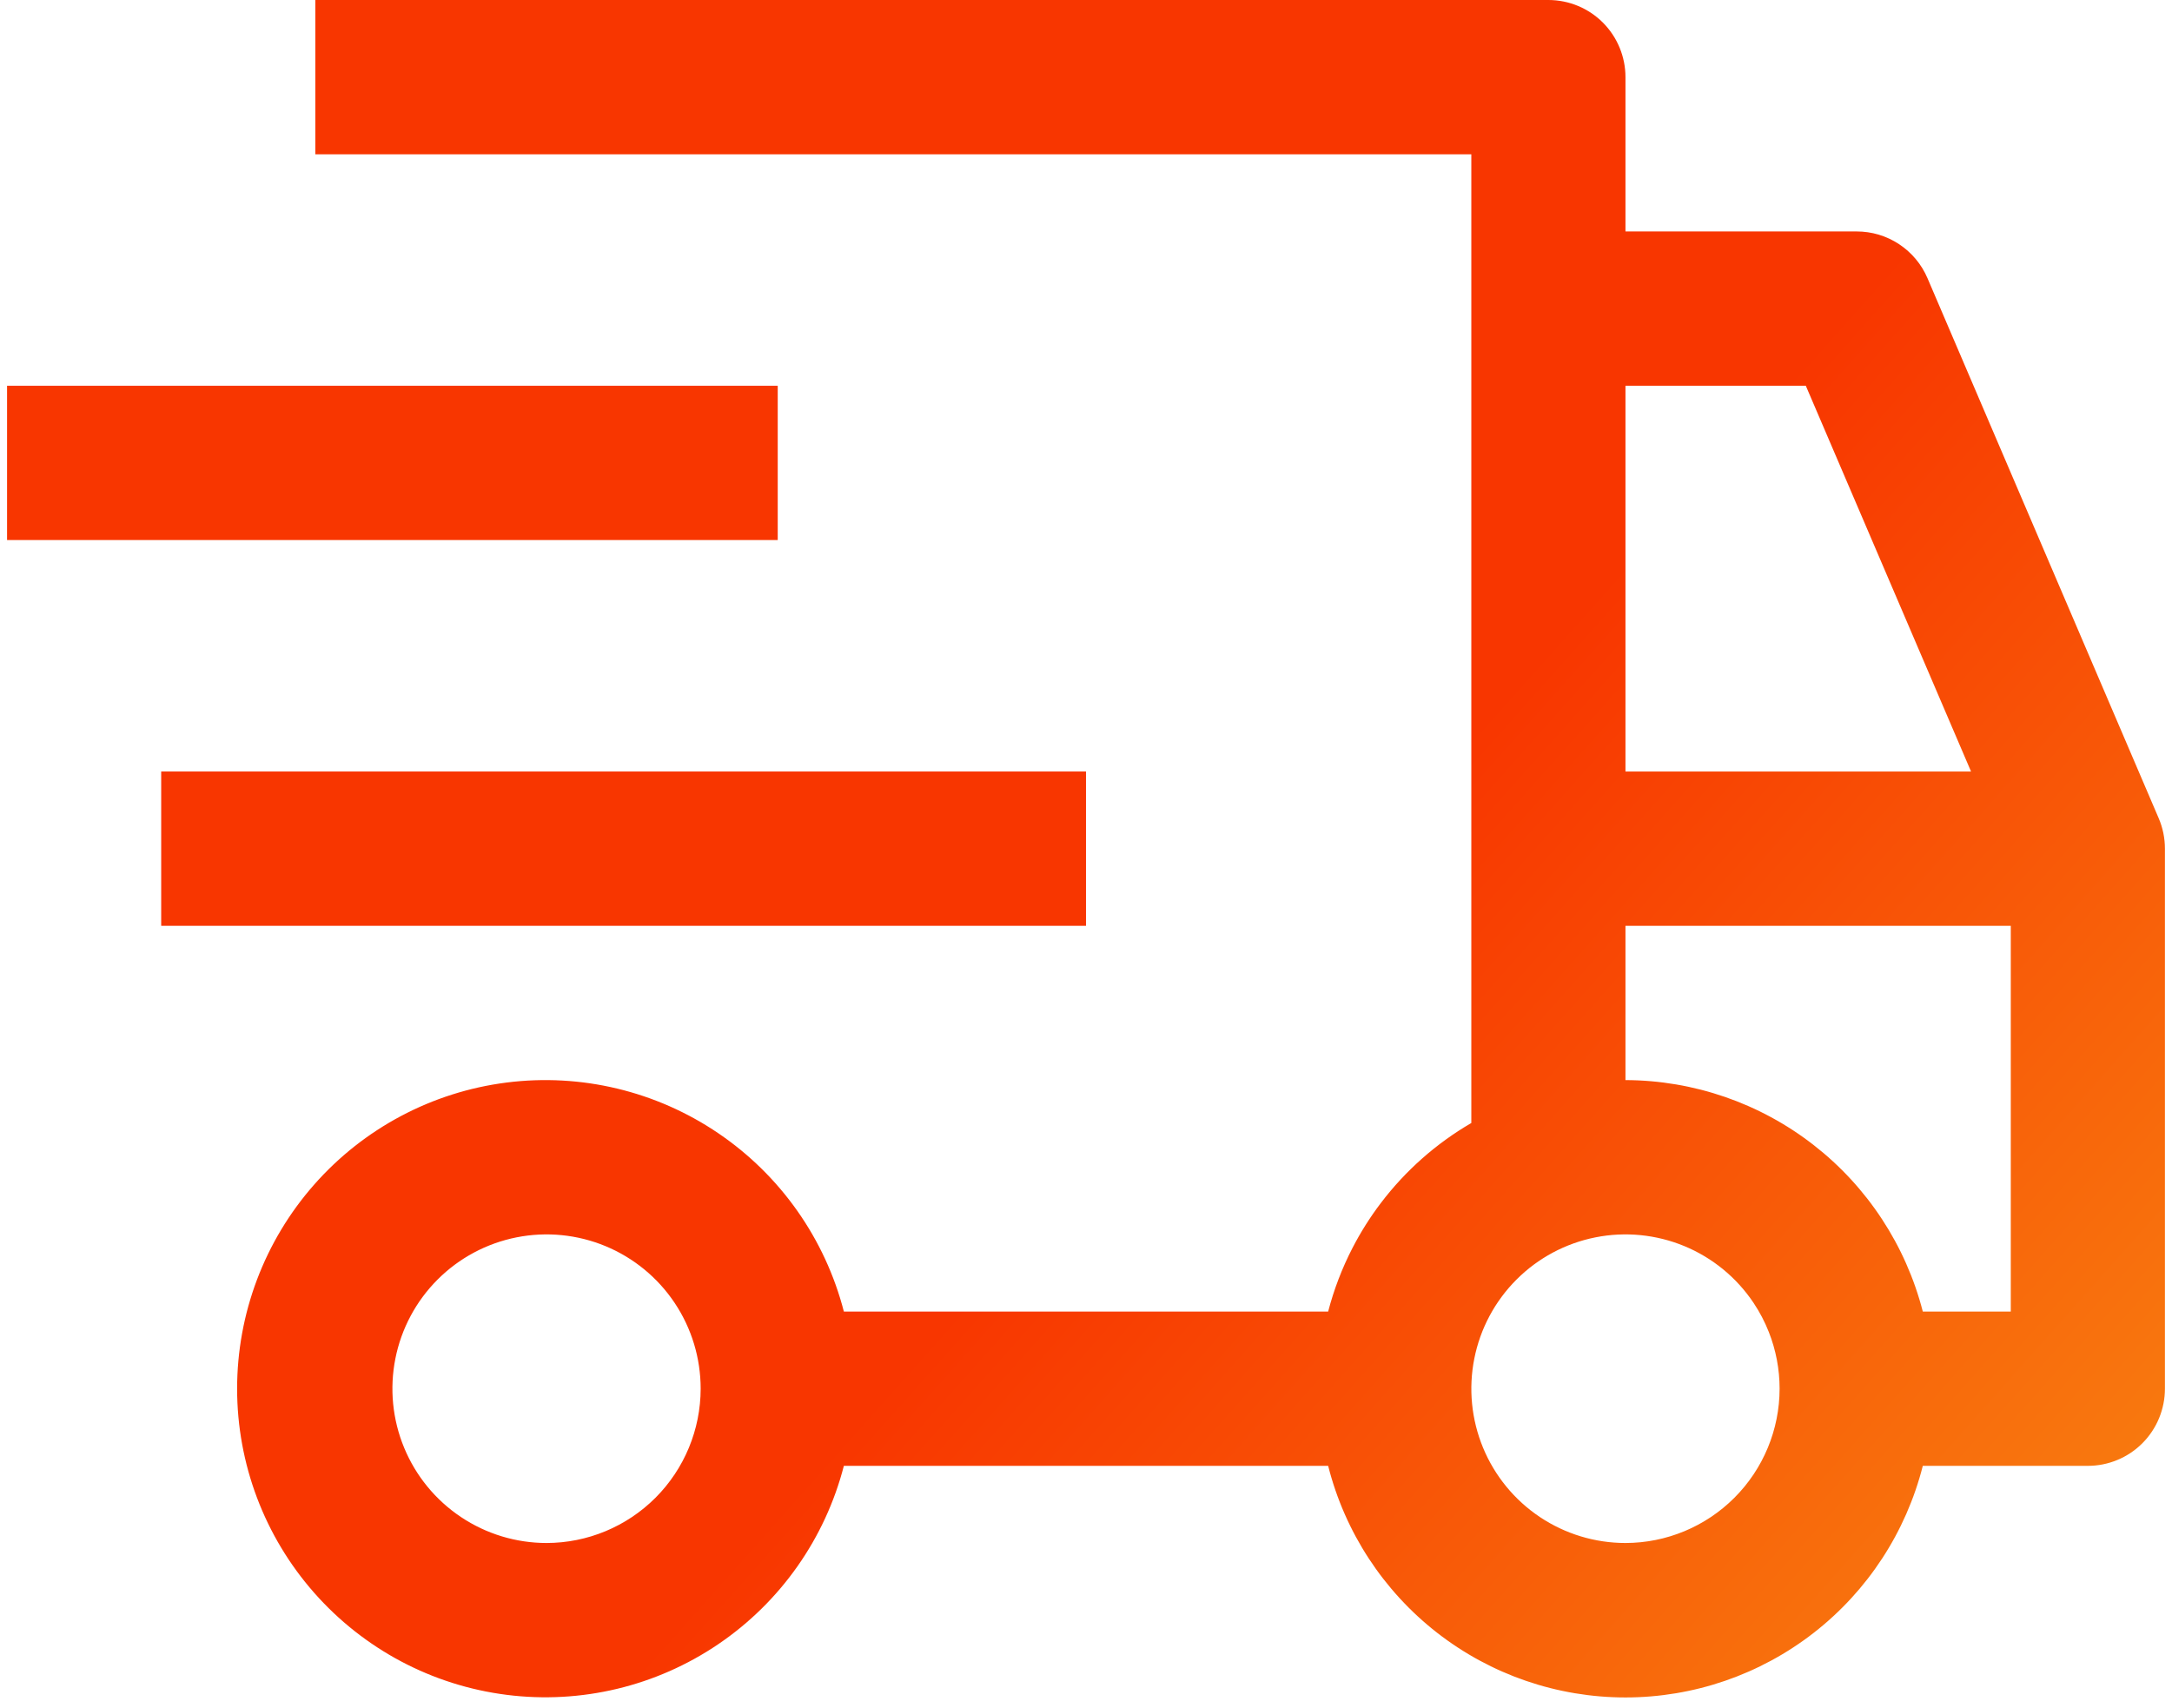
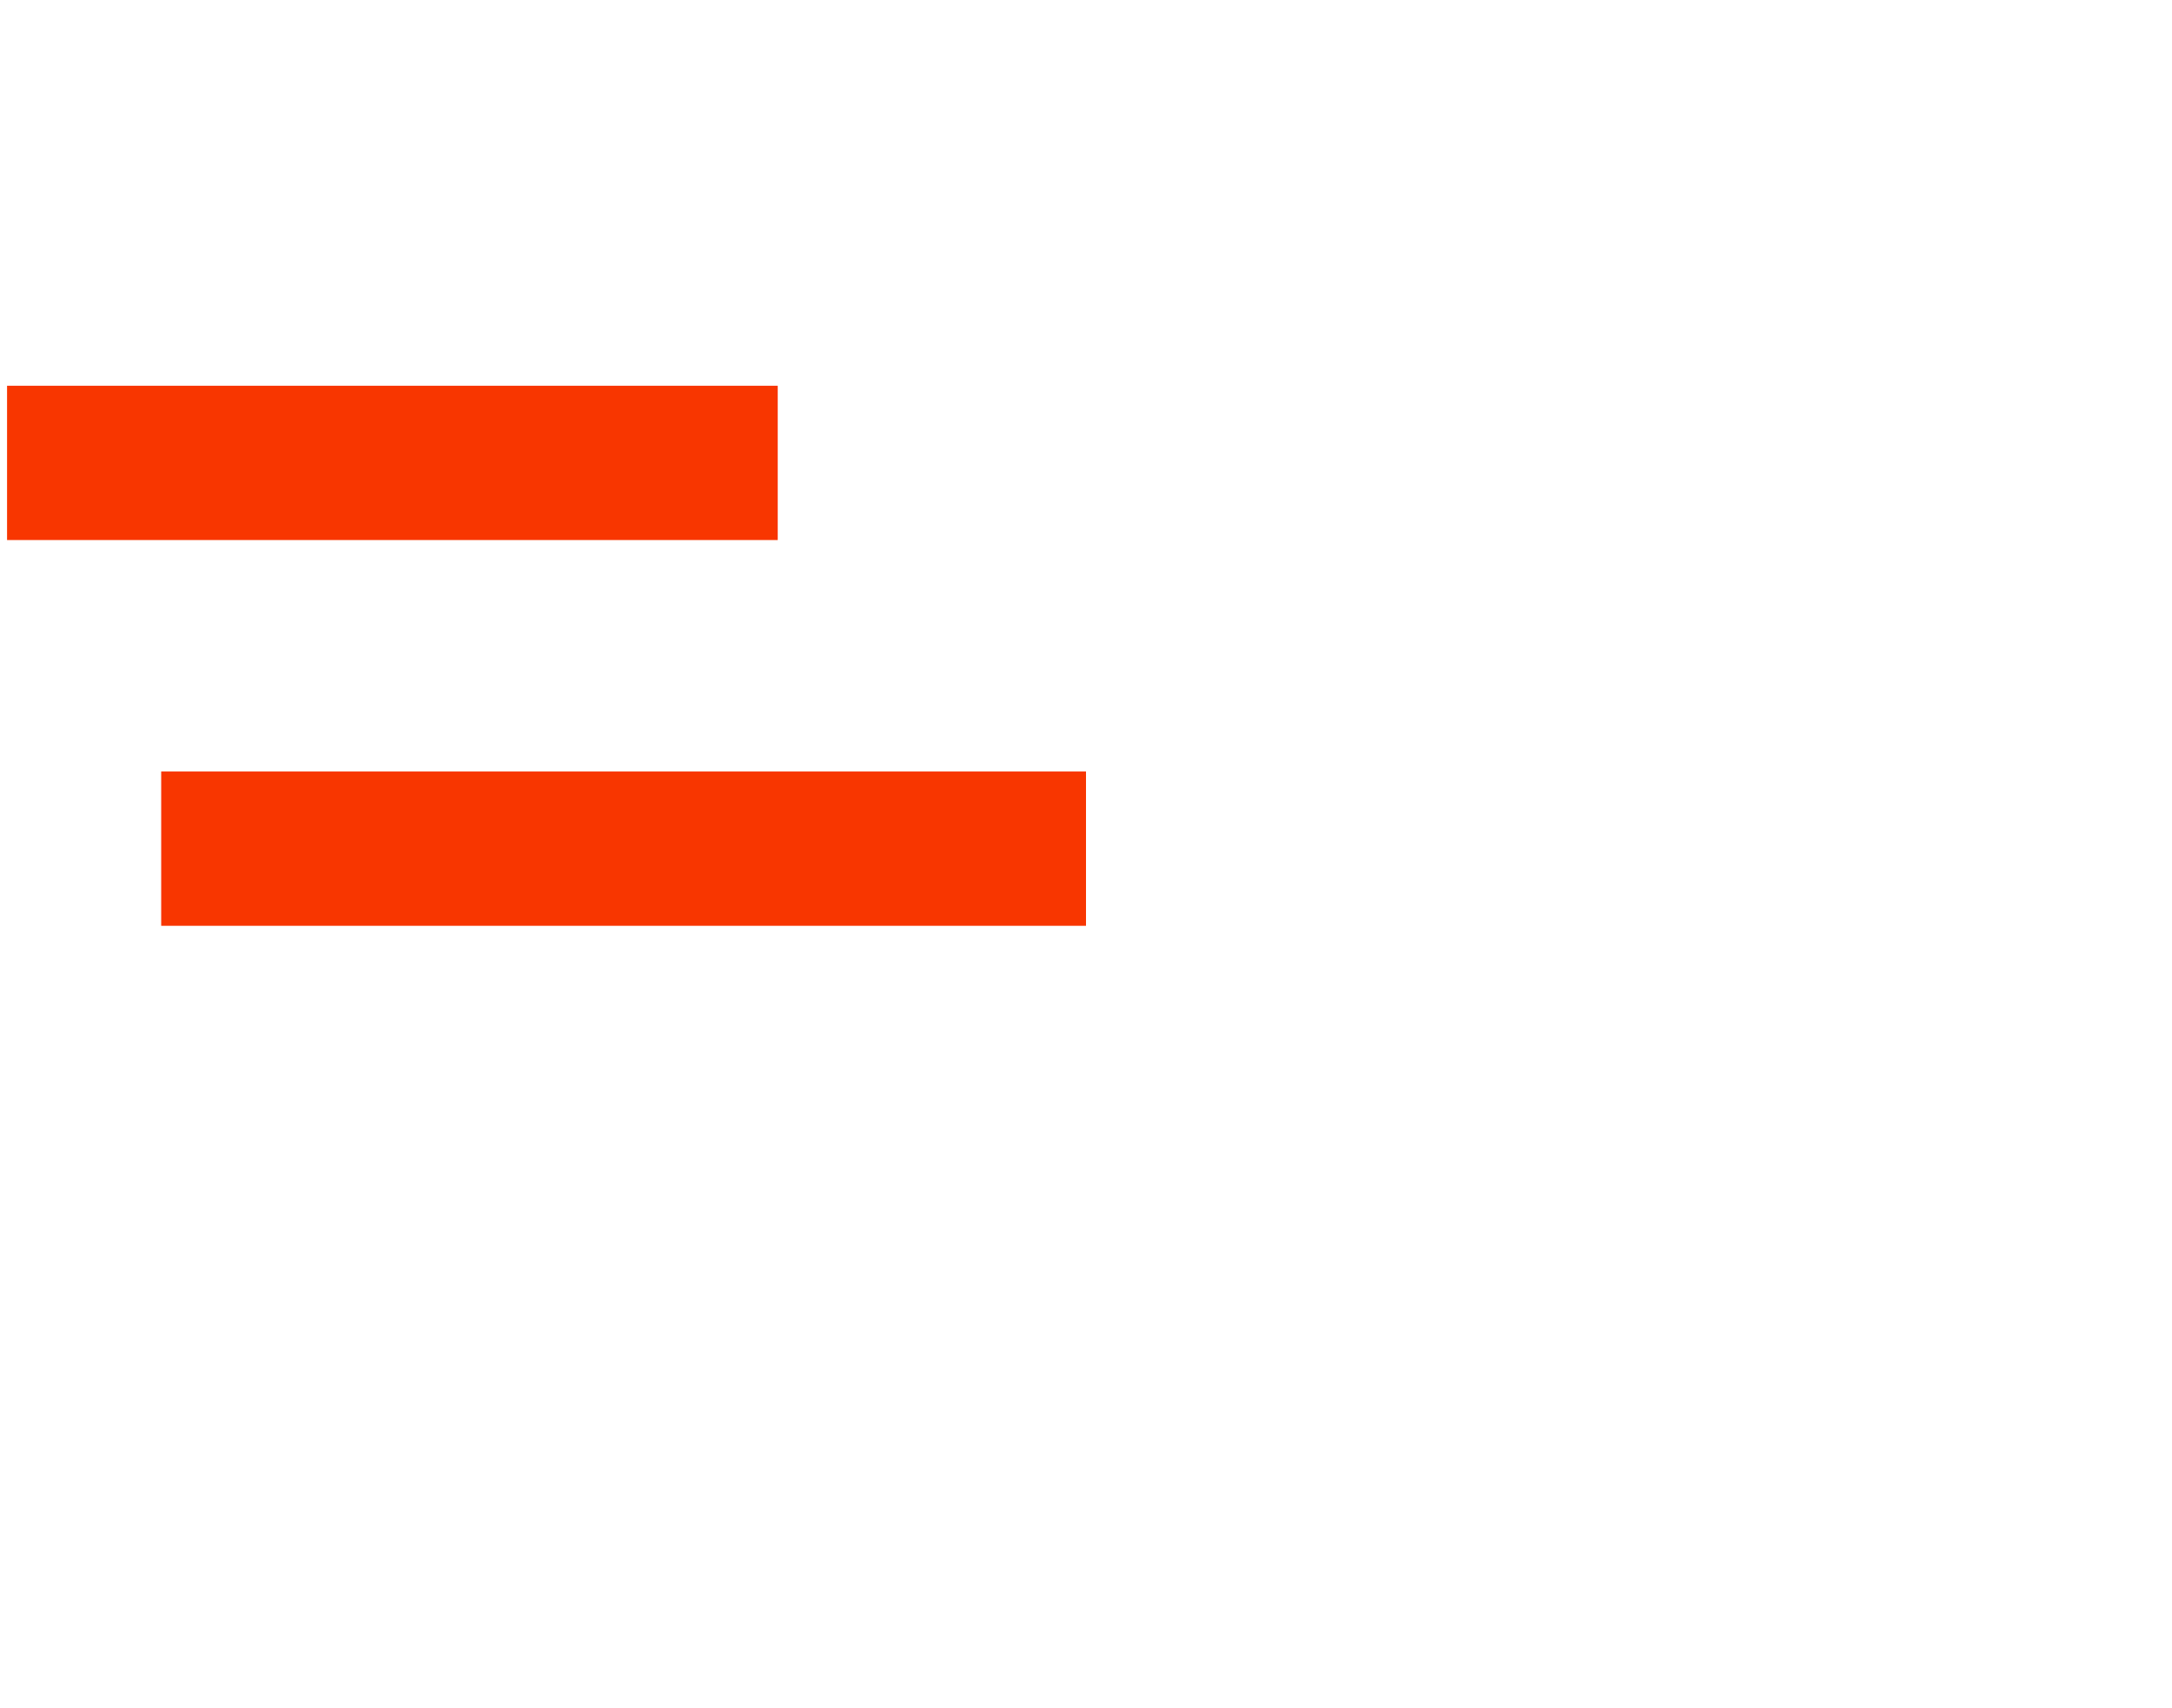
<svg xmlns="http://www.w3.org/2000/svg" width="131" height="103" viewBox="0 0 131 103" fill="none">
-   <path fill-rule="evenodd" clip-rule="evenodd" d="M116.253 16.78L130.198 49.353C130.446 49.932 130.574 50.556 130.573 51.186V83.76C130.573 84.994 130.084 86.177 129.213 87.05C128.341 87.923 127.159 88.413 125.925 88.413H115.97C114.959 92.407 112.646 95.948 109.398 98.479C106.15 101.009 102.152 102.382 98.037 102.382C93.922 102.382 89.924 101.009 86.676 98.479C83.428 95.948 81.116 92.407 80.105 88.413H50.896C49.765 92.799 47.074 96.622 43.328 99.165C39.583 101.708 35.041 102.795 30.552 102.224C26.062 101.654 21.935 99.463 18.944 96.064C15.951 92.665 14.301 88.29 14.301 83.76C14.301 79.229 15.951 74.855 18.944 71.455C21.935 68.056 26.062 65.865 30.552 65.294C35.041 64.724 39.583 65.811 43.328 68.355C47.074 70.897 49.765 74.72 50.896 79.106H80.105C80.452 77.776 80.943 76.492 81.57 75.276C82.061 74.324 82.635 73.413 83.287 72.556C84.77 70.603 86.623 68.965 88.74 67.734V9.307H19.019V0H93.388C94.013 0 94.623 0.126 95.187 0.362C95.739 0.594 96.245 0.932 96.676 1.363C97.547 2.236 98.037 3.419 98.037 4.653V13.96H111.981C112.891 13.959 113.781 14.226 114.54 14.728C115.299 15.229 115.895 15.942 116.253 16.78ZM27.799 91.498C29.327 92.52 31.125 93.066 32.963 93.066C35.428 93.064 37.792 92.082 39.535 90.337C41.276 88.593 42.257 86.227 42.259 83.76C42.259 81.919 41.715 80.12 40.693 78.589C39.672 77.058 38.219 75.866 36.521 75.161C34.822 74.457 32.953 74.273 31.15 74.632C29.346 74.991 27.69 75.877 26.39 77.179C25.09 78.48 24.205 80.138 23.846 81.944C23.488 83.749 23.671 85.62 24.375 87.321C25.078 89.022 26.27 90.475 27.799 91.498ZM108.914 23.267H98.037V46.533H118.879L108.914 23.267ZM92.872 91.498C94.401 92.52 96.198 93.066 98.037 93.066C100.501 93.064 102.865 92.082 104.608 90.337C106.35 88.593 107.331 86.227 107.333 83.76C107.333 82.58 107.109 81.417 106.679 80.331C106.439 79.722 106.133 79.138 105.767 78.589C104.745 77.058 103.293 75.866 101.594 75.161C99.895 74.457 98.026 74.273 96.223 74.632C94.42 74.991 92.763 75.877 91.464 77.179C90.163 78.48 89.278 80.138 88.92 81.944C88.561 83.749 88.745 85.62 89.448 87.321C90.152 89.022 91.344 90.475 92.872 91.498ZM115.97 79.106H121.277V55.84H98.037V65.146C102.148 65.158 106.139 66.534 109.384 69.061C112.629 71.587 114.945 75.12 115.97 79.106Z" fill="url(#paint0_linear_633_726)" />
  <path d="M0.426 23.267H46.907V32.573H0.426V23.267Z" fill="url(#paint1_linear_633_726)" />
  <path d="M9.722 46.533H65.5V55.84H9.722V46.533Z" fill="url(#paint2_linear_633_726)" />
  <defs>
    <linearGradient id="paint0_linear_633_726" x1="152.144" y1="184.048" x2="47.35" y2="90.58" gradientUnits="userSpaceOnUse">
      <stop stop-color="#F9D423" />
      <stop offset="1" stop-color="#F83600" />
    </linearGradient>
    <linearGradient id="paint1_linear_633_726" x1="152.144" y1="184.048" x2="47.35" y2="90.58" gradientUnits="userSpaceOnUse">
      <stop stop-color="#F9D423" />
      <stop offset="1" stop-color="#F83600" />
    </linearGradient>
    <linearGradient id="paint2_linear_633_726" x1="152.144" y1="184.048" x2="47.35" y2="90.58" gradientUnits="userSpaceOnUse">
      <stop stop-color="#F9D423" />
      <stop offset="1" stop-color="#F83600" />
    </linearGradient>
  </defs>
</svg>